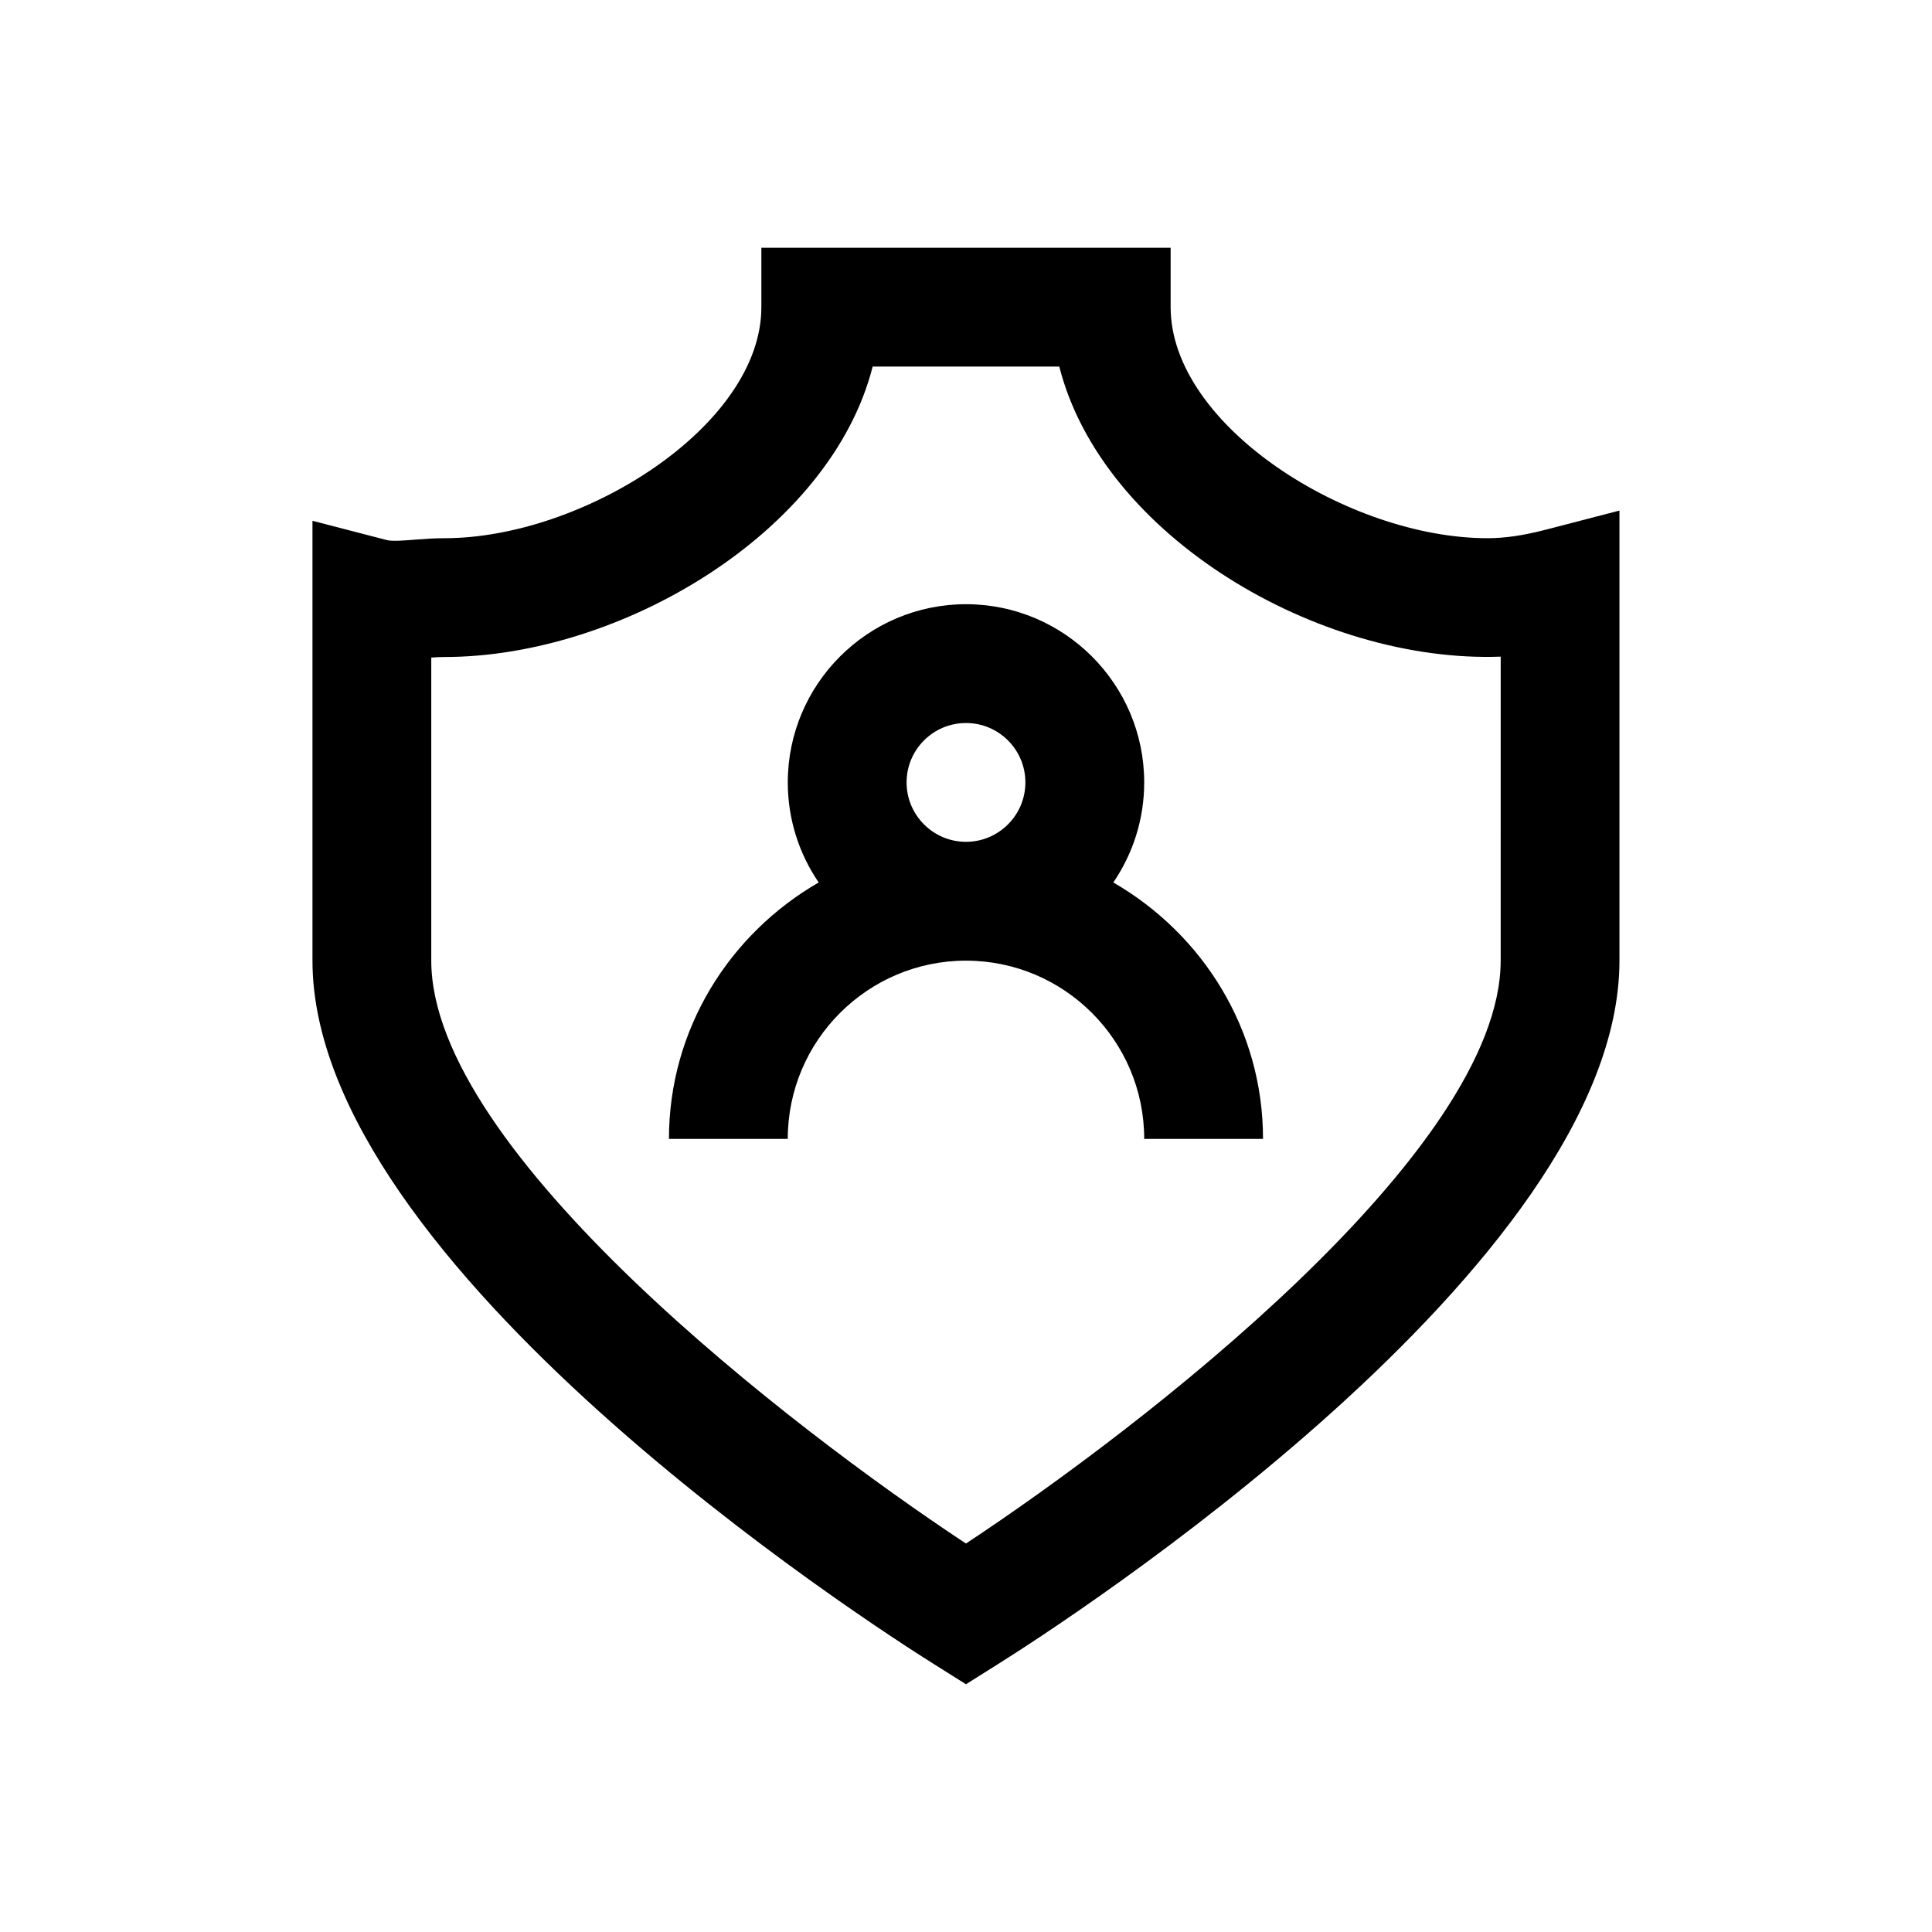
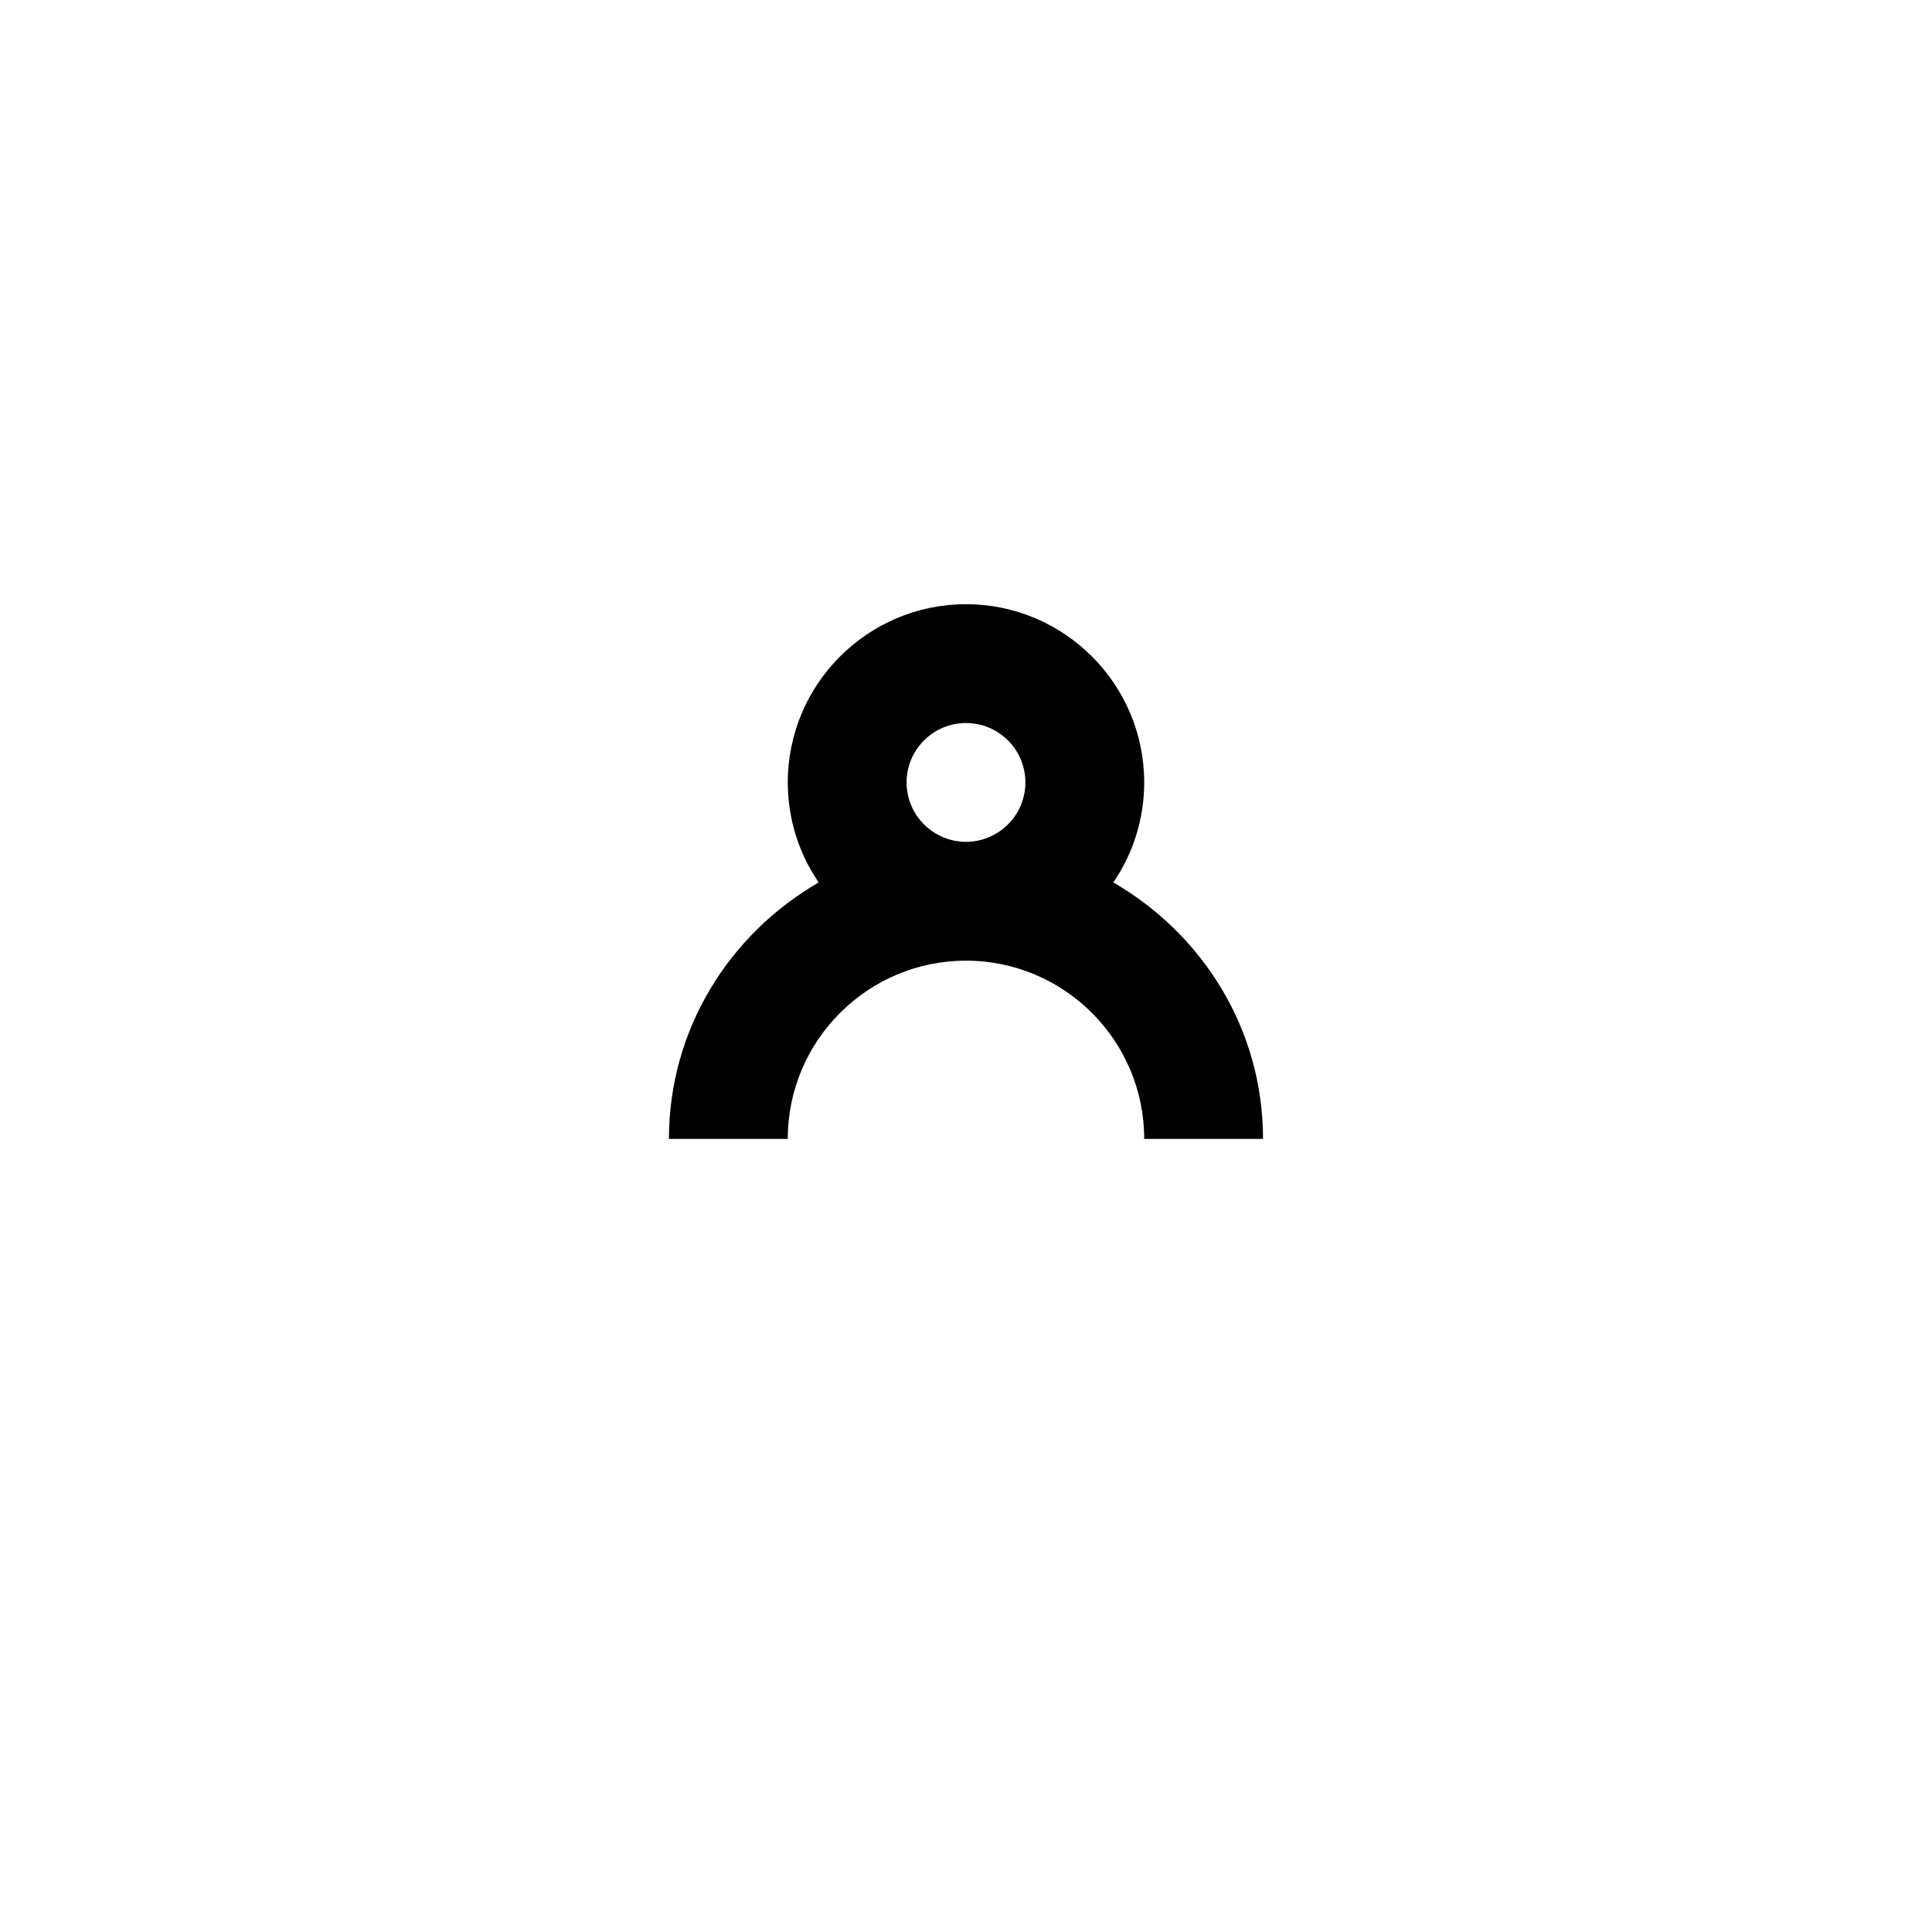
<svg xmlns="http://www.w3.org/2000/svg" fill="#000000" width="800px" height="800px" version="1.1" viewBox="144 144 512 512">
  <g>
    <path d="m400 304.12c-26.039 0-47.23 21.191-47.23 47.23 0 9.809 3.023 18.941 8.188 26.512-23.59 13.621-39.68 38.812-39.68 67.953h31.488c0-26.039 21.191-47.23 47.23-47.23 26.039 0 47.23 21.191 47.23 47.23h31.488c0-29.156-16.09-54.332-39.676-67.953 5.164-7.559 8.188-16.703 8.188-26.512 0.004-26.039-21.188-47.23-47.227-47.23zm-15.746 47.23c0-8.707 7.07-15.742 15.742-15.742 8.676 0 15.742 7.039 15.742 15.742 0 8.676-7.07 15.742-15.742 15.742-8.672 0.004-15.742-7.066-15.742-15.742z" />
-     <path d="m553.5 284.41c-5.856 1.512-10.723 2.219-15.305 2.219-36.668 0-83.965-29.711-83.965-61.23v-15.742h-108.46v15.742c0 31.52-47.312 61.23-83.965 61.23-2.691 0-5.352 0.188-7.965 0.395-2.723 0.219-5.918 0.473-7.352 0.094l-19.68-5.102v116.57c0 80.781 147.95 175.93 164.82 186.5l8.363 5.258 8.359-5.258c16.875-10.582 164.82-105.72 164.82-186.5v-119.28zm-11.809 114.18c0 50.523-95.473 123.95-141.7 154.46-46.223-30.512-141.7-103.94-141.7-154.46v-80.324c1.148-0.094 2.312-0.156 3.496-0.156 46.824 0 102.37-33.172 113.48-76.973h49.453c11.383 44.902 68.676 78.656 116.98 76.879l-0.004 80.574z" />
  </g>
</svg>